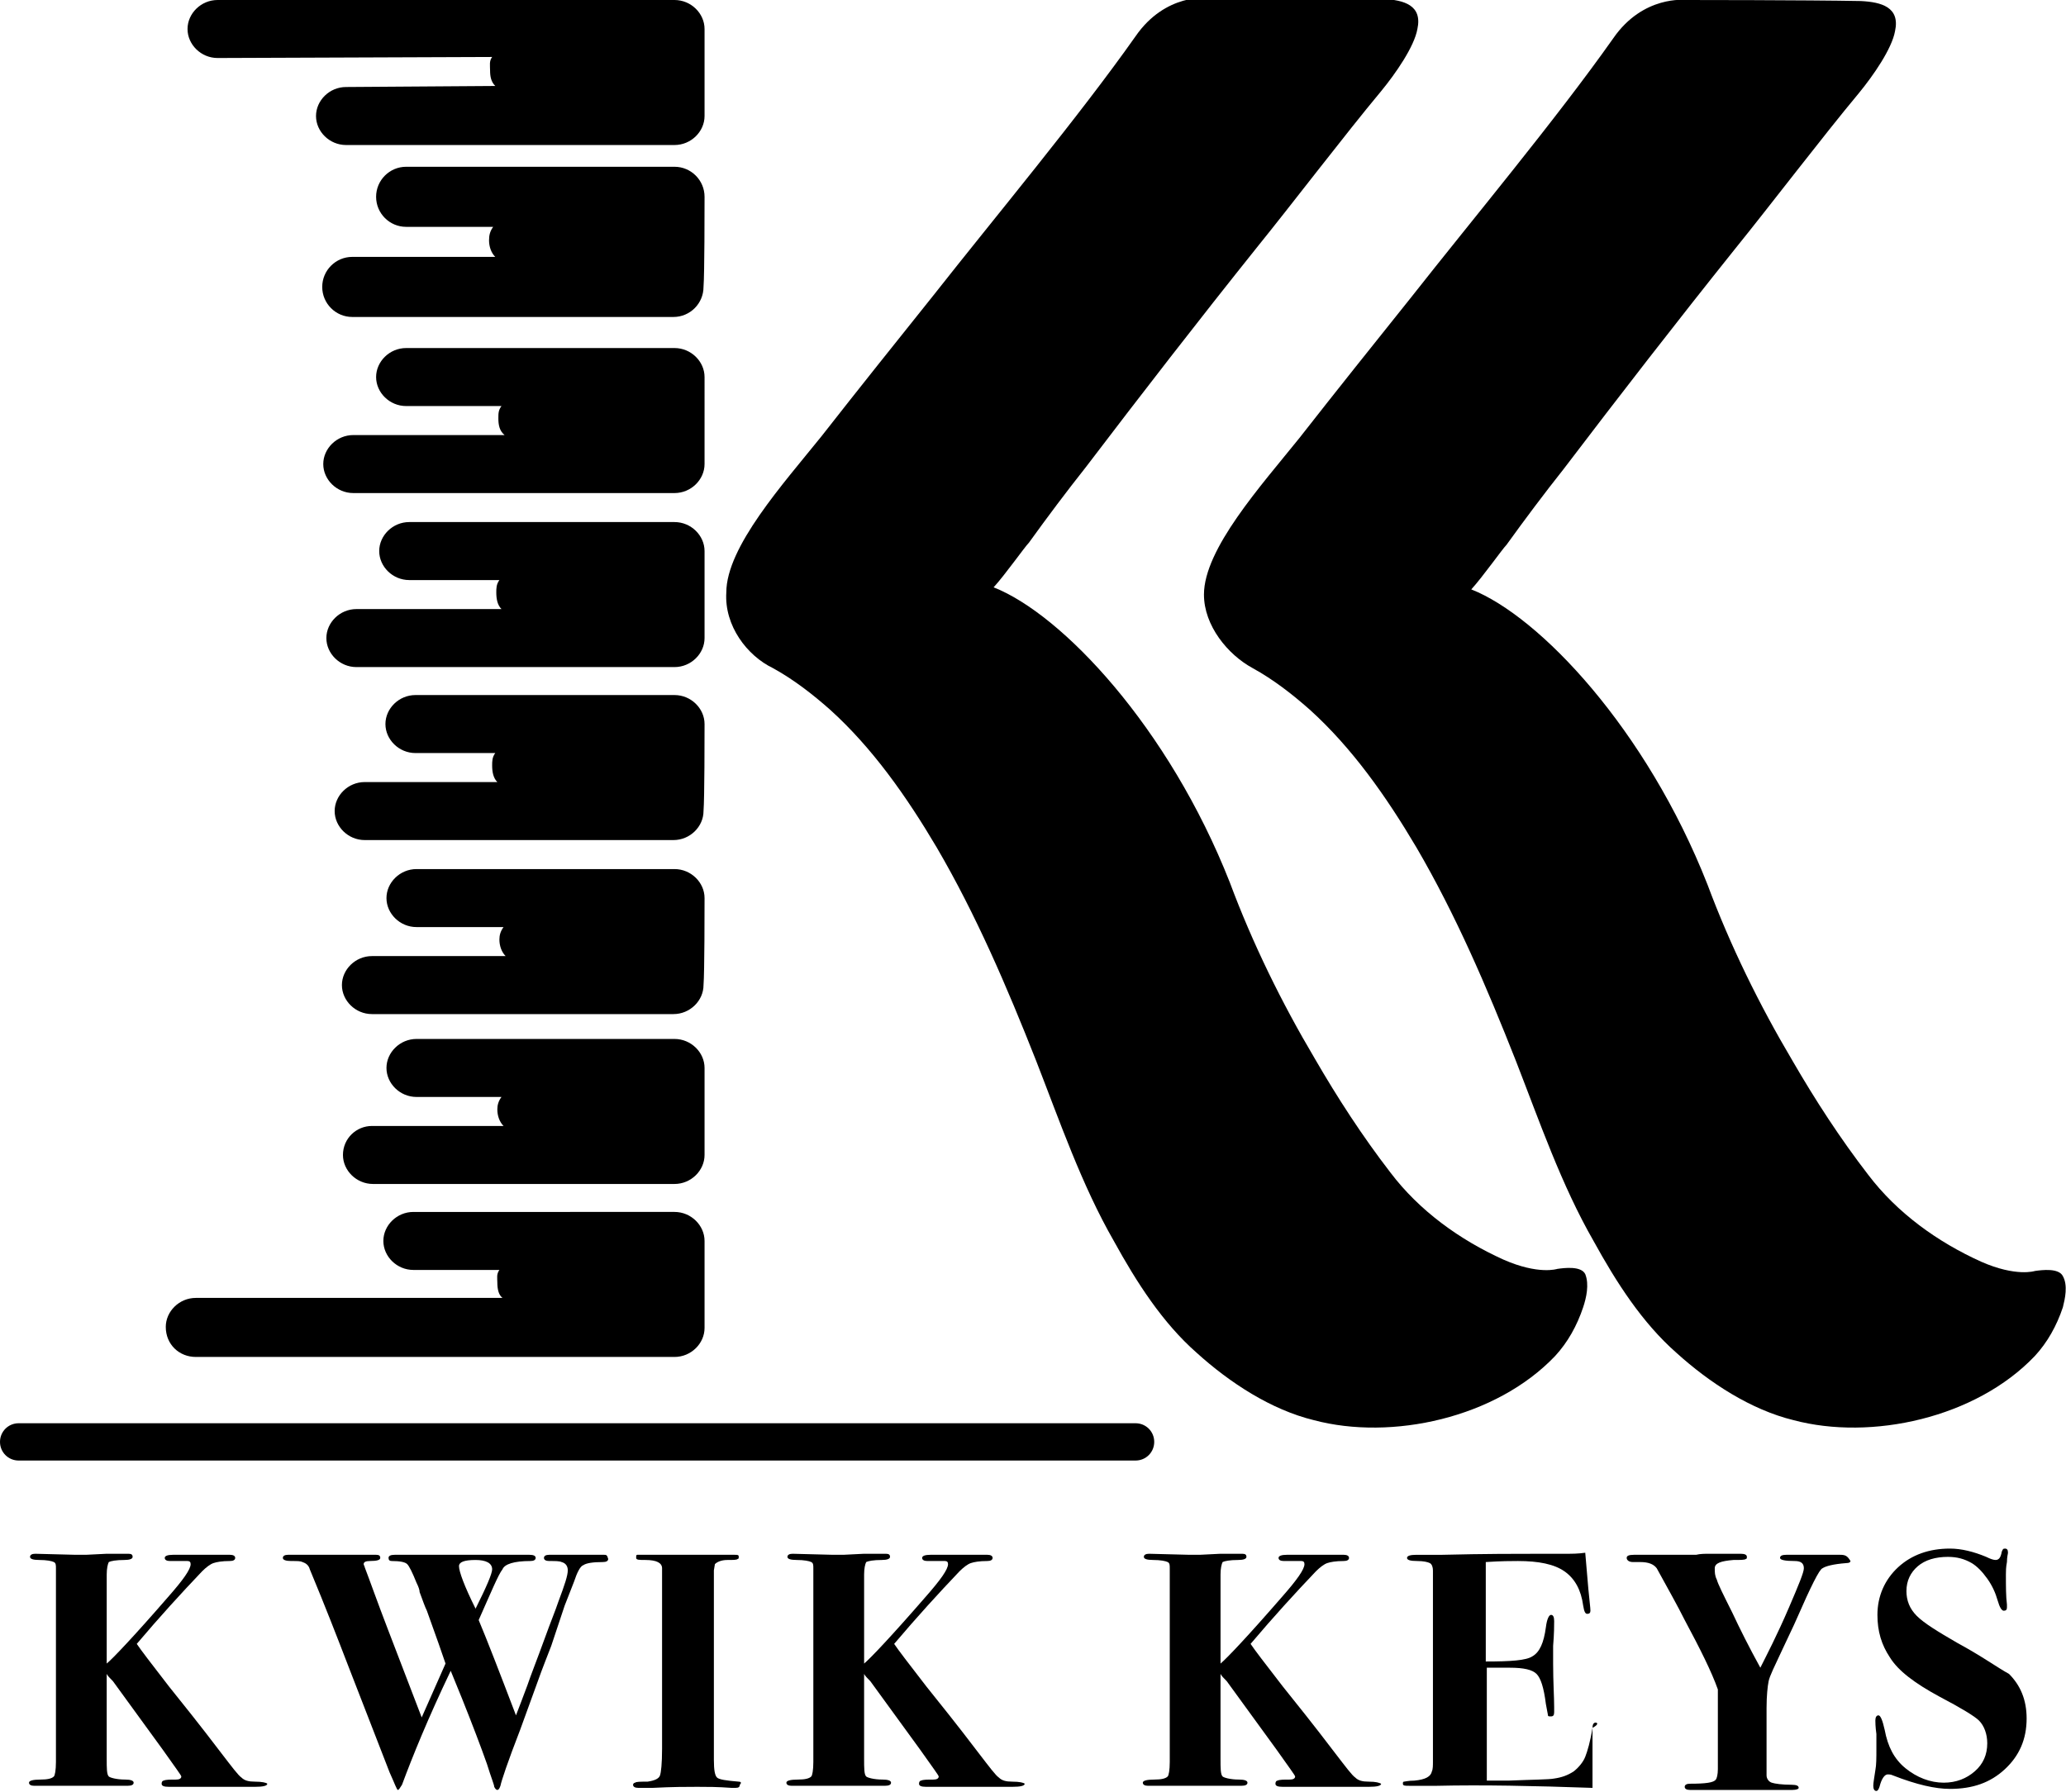
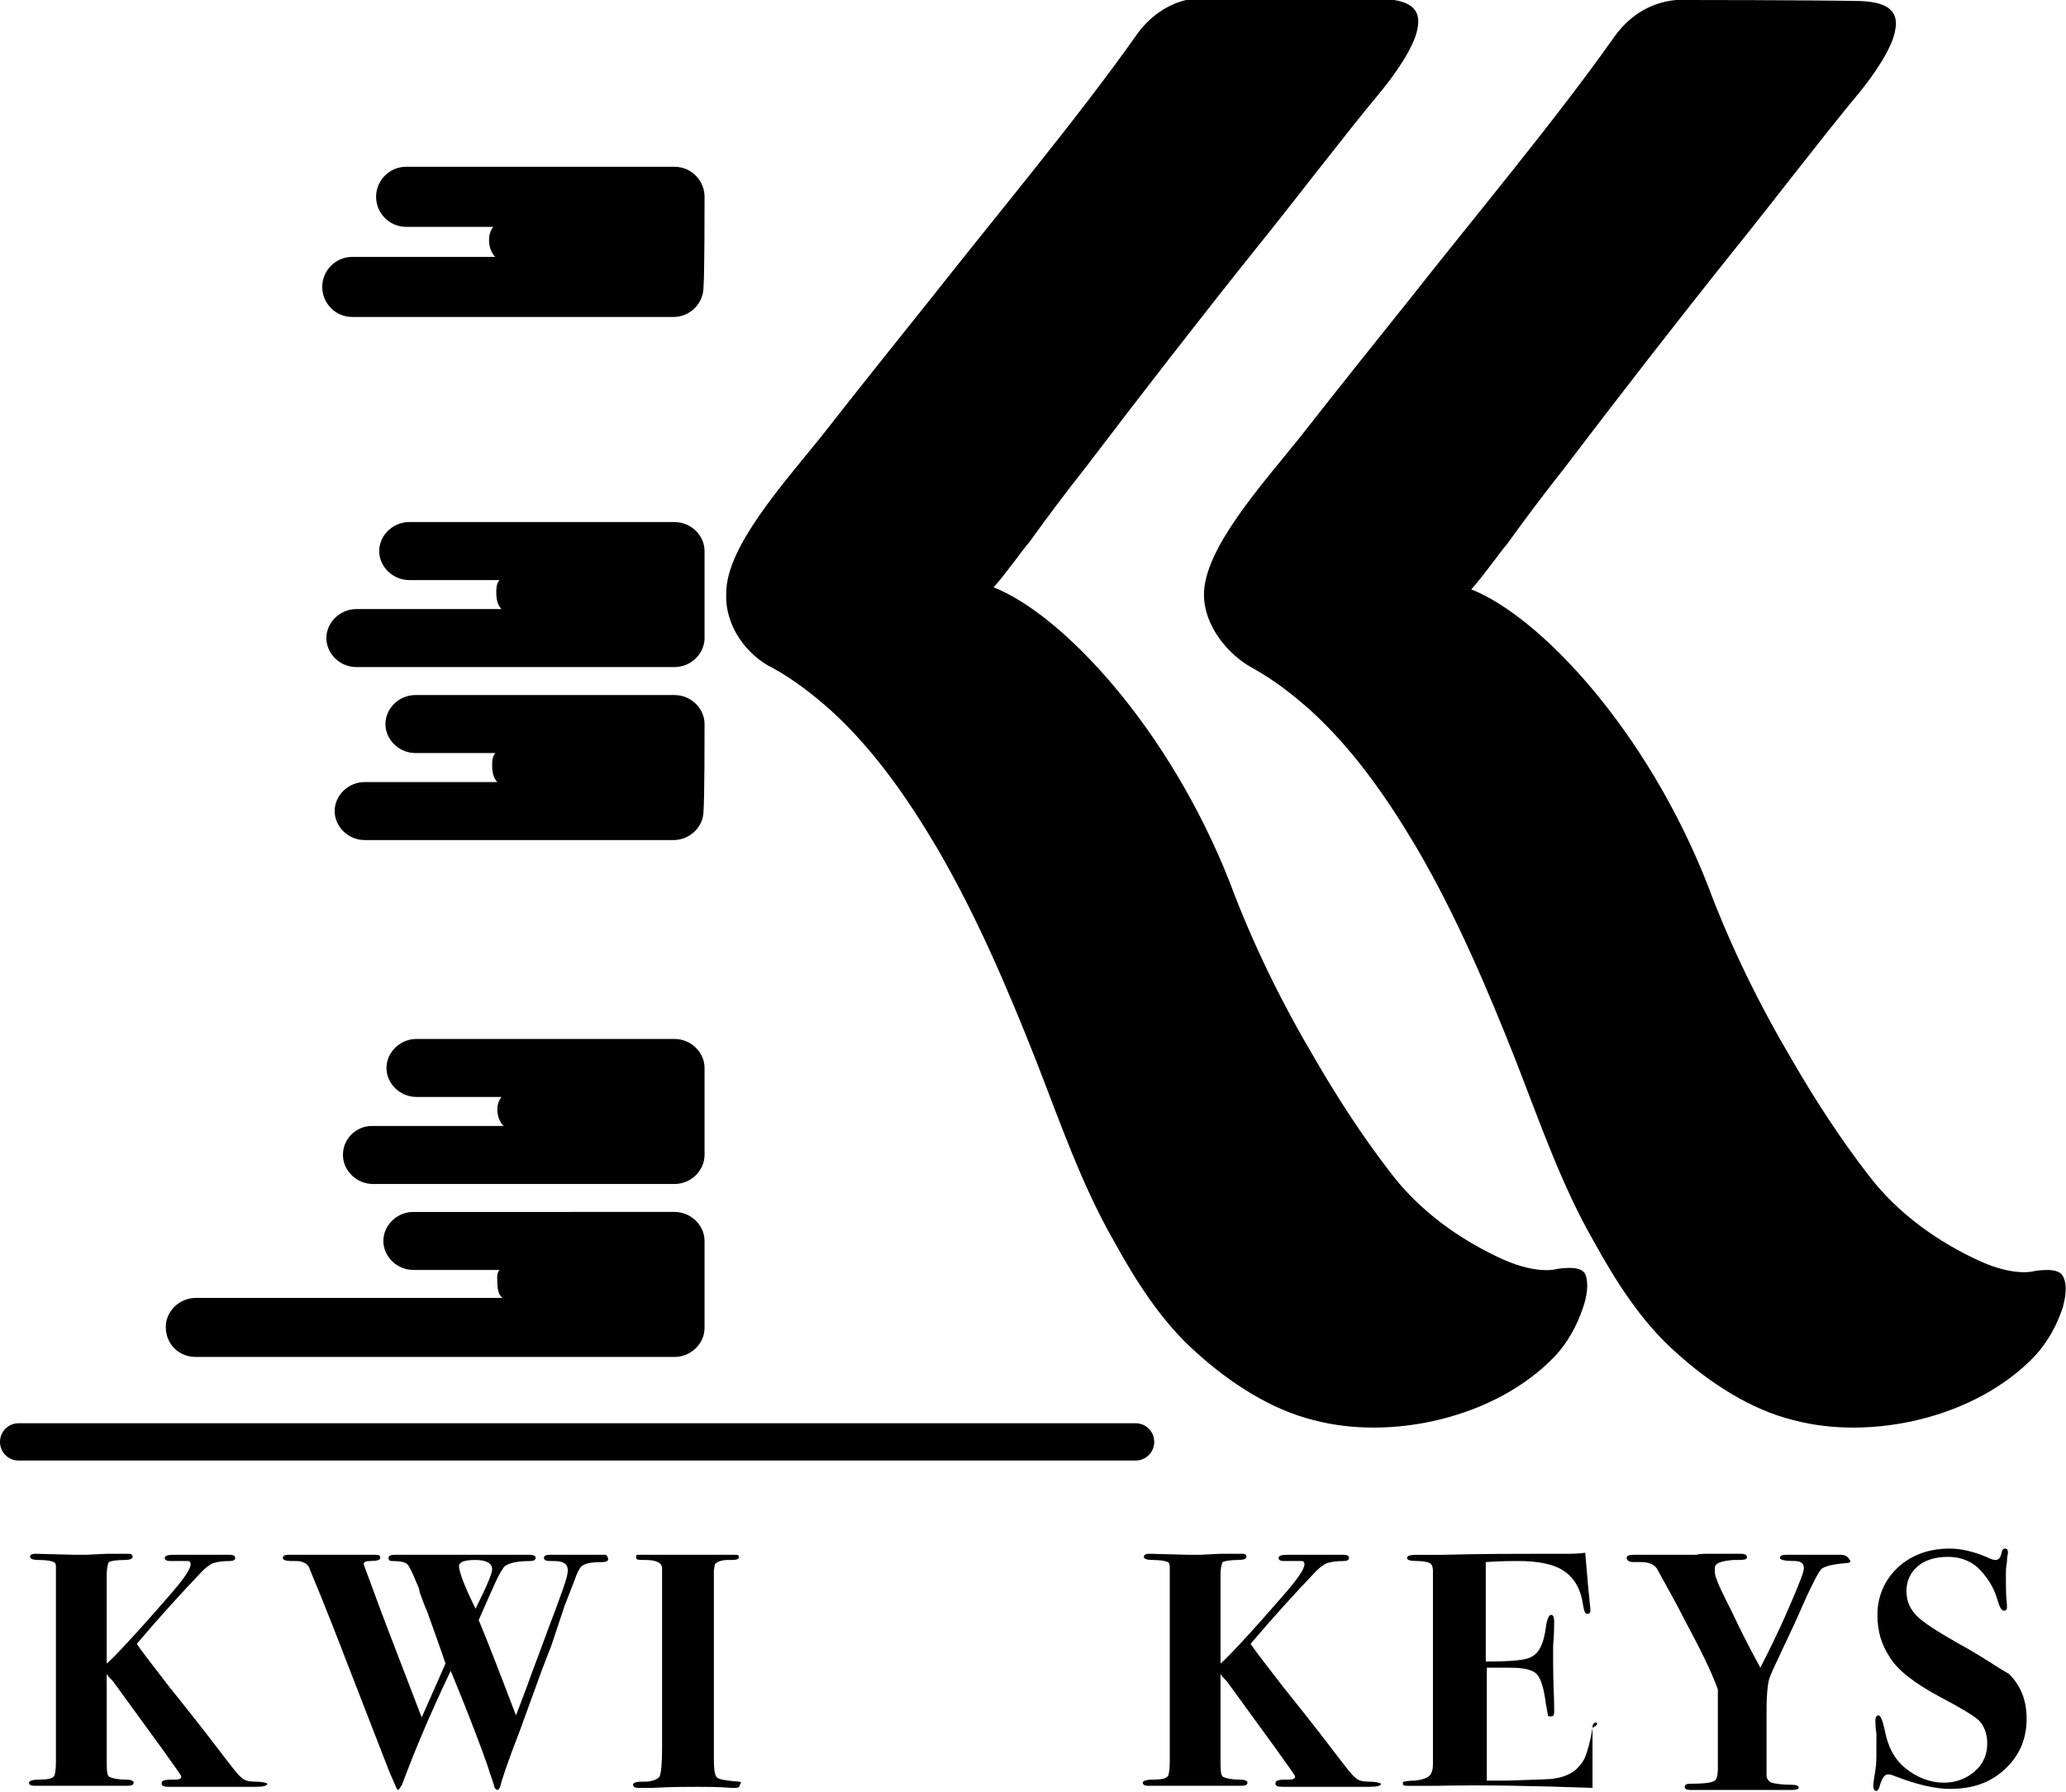
<svg xmlns="http://www.w3.org/2000/svg" version="1.1" id="Layer_1" x="0px" y="0px" viewBox="0 0 199.4 173" style="enable-background:new 0 0 199.4 173;" xml:space="preserve">
  <style type="text/css">
	.st0{stroke:#000000;stroke-width:0;stroke-linecap:round;stroke-linejoin:round;}
</style>
  <g>
    <path d="M24.6,172c-0.6,0-1-0.1-1.3-0.4c-0.3-0.2-0.9-1-1.9-2.3c-2.2-2.9-3.9-5-5.1-6.5c-1.7-2.2-2.7-3.5-3.1-4.1   c2.2-2.6,4.3-4.9,6.3-7c0.4-0.4,0.8-0.7,1.1-0.8c0.3-0.1,0.8-0.2,1.6-0.2c0.3,0,0.5-0.1,0.5-0.3c0-0.2-0.2-0.3-0.5-0.3h-3.3   c-0.2,0-0.3,0-0.5,0c-0.2,0-0.2,0-0.3,0h-1.4c-0.5,0-0.8,0.1-0.8,0.3c0,0.2,0.2,0.3,0.5,0.3c0.9,0,1.5,0,1.7,0   c0.2,0,0.3,0.1,0.3,0.3c0,0.5-0.7,1.5-2.2,3.2c-3.3,3.8-5.3,5.9-5.9,6.4v-8.6c0-0.6,0.1-1,0.2-1.2c0.2-0.1,0.7-0.2,1.5-0.2   c0.5,0,0.8-0.1,0.8-0.3c0-0.2-0.1-0.3-0.4-0.3c-0.3,0-0.5,0-0.8,0h-1.3l-2,0.1c-0.2,0-0.4,0-0.6,0c-0.2,0-0.3,0-0.4,0l-3.9-0.1   c-0.3,0-0.5,0.1-0.5,0.3c0,0.2,0.3,0.3,0.9,0.3c0.7,0,1.2,0.1,1.4,0.2c0.2,0.1,0.2,0.3,0.2,0.6v18.7c0,0.8-0.1,1.3-0.2,1.4   c-0.2,0.2-0.6,0.3-1.3,0.3c-0.7,0-1.1,0.1-1.1,0.3c0,0.2,0.2,0.3,0.5,0.3h0.4c0.5,0,1,0,1.4,0c0.4,0,0.8,0,1,0c1.4,0,2.8,0,4.2,0h2   c0.4,0,0.6-0.1,0.6-0.3c0-0.2-0.3-0.3-0.8-0.3c-0.9,0-1.5-0.2-1.6-0.3c-0.2-0.2-0.2-0.8-0.2-1.7v-8.2c0.1,0.2,0.3,0.4,0.6,0.7   l4.8,6.6c1.2,1.7,1.8,2.5,1.8,2.6c0,0.2-0.2,0.3-0.5,0.3c-0.6,0-1,0-1.2,0.1c-0.1,0-0.2,0.1-0.2,0.3c0,0.2,0.2,0.3,0.7,0.3h1.5h1.8   c0.4,0,1,0,2,0c1.3,0,2.3,0,3,0c0.8,0,1.2-0.1,1.2-0.3C25.7,172.1,25.3,172,24.6,172z" />
    <path class="st0" d="M38,150.1C37.9,150.1,37.9,150.1,38,150.1" />
    <path d="M58.3,150.1H58c-0.6,0-1.4,0-2.5,0H53c-0.3,0-0.5,0.1-0.5,0.3s0.2,0.3,0.5,0.3c0.6,0,1,0,1.2,0.1c0.4,0.1,0.6,0.4,0.6,0.8   c0,0.5-0.3,1.4-0.9,3c-0.3,0.9-0.8,2.1-1.3,3.5c-0.8,2.2-1.4,3.7-1.7,4.6c-0.4,1.1-0.8,2.1-1.1,2.9c-1.6-4.2-2.8-7.3-3.6-9.2   c1.2-2.7,1.9-4.4,2.3-4.9c0.2-0.5,1.1-0.8,2.7-0.8c0.3,0,0.5-0.1,0.5-0.3c0-0.2-0.2-0.3-0.6-0.3H39.8c-0.7,0-1.2,0-1.4,0   c-0.2,0-0.3,0-0.3,0c-0.4,0-0.6,0.1-0.6,0.3c0,0.2,0.1,0.3,0.3,0.3c0.8,0,1.3,0.1,1.5,0.3c0.2,0.2,0.5,0.8,0.9,1.8   c0.2,0.4,0.3,0.7,0.3,0.9c0.3,0.8,0.5,1.4,0.7,1.8c0.9,2.5,1.5,4.2,1.8,5.1l-2.3,5.2l-3.3-8.6c-1-2.6-1.7-4.6-2.2-5.9   c0-0.1-0.1-0.2-0.1-0.3c0-0.2,0.2-0.3,0.6-0.3c0.7,0,1-0.1,1-0.3c0-0.2-0.1-0.3-0.4-0.3c-0.1,0-0.2,0-0.5,0c-0.3,0-0.4,0-0.6,0H32   h-1.2c-0.5,0-1.2,0-1.9,0c-0.7,0-1.1,0-1.1,0c-0.3,0-0.5,0.1-0.5,0.3c0,0.2,0.3,0.3,0.8,0.3c0.6,0,0.9,0,1.1,0.1   c0.3,0.1,0.6,0.3,0.7,0.7c1.5,3.6,2.7,6.7,3.7,9.3l4,10.3c0.5,1.1,0.7,1.7,0.8,1.7c0.1,0,0.2-0.2,0.4-0.5c1-2.7,2.5-6.4,4.7-11   l1.1,2.7c1,2.5,1.8,4.6,2.4,6.3c0.4,1.3,0.7,2,0.7,2.2c0.1,0.2,0.2,0.3,0.3,0.3c0.1,0,0.2-0.1,0.3-0.4c0.1-0.5,0.7-2.3,1.9-5.4   l1.6-4.4c0.6-1.7,1.1-2.9,1.4-3.7c0.6-1.8,1-3,1.3-3.9c0.4-1,0.7-1.8,0.9-2.3c0.3-0.9,0.6-1.5,0.9-1.6c0.3-0.2,0.9-0.3,1.9-0.3   c0.3,0,0.5-0.1,0.5-0.3C58.6,150.1,58.5,150.1,58.3,150.1z M44.3,151.2c0-0.4,0.5-0.6,1.6-0.6c1,0,1.6,0.3,1.6,0.9   c0,0.4-0.5,1.6-1.6,3.8C44.8,153.1,44.3,151.7,44.3,151.2z" />
    <path class="st0" d="M62.4,150.1C62.4,150.1,62.4,150.1,62.4,150.1" />
    <path d="M71.3,172c-1.2-0.1-1.9-0.2-2.1-0.4c-0.2-0.2-0.3-0.7-0.3-1.7v-18.3L69,151c0.2-0.2,0.6-0.4,1.2-0.4c0.6,0,0.9,0,1-0.1   c0.1,0,0.1-0.1,0.1-0.2c0-0.2-0.1-0.2-0.4-0.2h-0.3c-0.3,0-0.7,0-1.3,0c-0.6,0-1.1,0-1.5,0h-1.7c-0.7,0-1.6,0-2.6,0   c-0.6,0-1,0-1.2,0c-0.5,0-0.8,0-0.8,0c-0.1,0-0.1,0.1-0.1,0.3c0,0.2,0.3,0.2,0.9,0.2c1.1,0,1.6,0.3,1.6,0.8c0,0,0,0.2,0,0.6   c0,0.4,0,0.8,0,1.2v15.6c0,1.5-0.1,2.3-0.2,2.6c-0.1,0.3-0.5,0.5-1.2,0.6c-0.7,0-1.1,0-1.2,0.1c-0.1,0-0.2,0.1-0.2,0.2   c0,0.2,0.2,0.3,0.5,0.3c0.3,0,0.8,0,1.4,0c1.9-0.1,3.3-0.1,4.3-0.1c0.9,0,2,0,3.3,0.1c0.1,0,0.3,0,0.4,0c0.3,0,0.4-0.1,0.4-0.3   C71.6,172.1,71.5,172,71.3,172z" />
-     <path d="M97.7,172c-0.6,0-1-0.1-1.3-0.4c-0.3-0.2-0.9-1-1.9-2.3c-2.2-2.9-3.9-5-5.1-6.5c-1.7-2.2-2.7-3.5-3.1-4.1   c2.2-2.6,4.3-4.9,6.3-7c0.4-0.4,0.8-0.7,1.1-0.8c0.3-0.1,0.8-0.2,1.6-0.2c0.3,0,0.5-0.1,0.5-0.3c0-0.2-0.2-0.3-0.5-0.3H92   c-0.2,0-0.3,0-0.5,0c-0.2,0-0.2,0-0.3,0h-1.4c-0.5,0-0.8,0.1-0.8,0.3c0,0.2,0.2,0.3,0.5,0.3c0.9,0,1.5,0,1.7,0   c0.2,0,0.3,0.1,0.3,0.3c0,0.5-0.7,1.5-2.2,3.2c-3.3,3.8-5.3,5.9-5.9,6.4v-8.6c0-0.6,0.1-1,0.2-1.2c0.2-0.1,0.7-0.2,1.5-0.2   c0.5,0,0.8-0.1,0.8-0.3c0-0.2-0.1-0.3-0.4-0.3c-0.3,0-0.5,0-0.8,0h-1.3l-2,0.1c-0.2,0-0.4,0-0.6,0c-0.2,0-0.3,0-0.4,0l-3.9-0.1   c-0.3,0-0.5,0.1-0.5,0.3c0,0.2,0.3,0.3,0.9,0.3c0.7,0,1.2,0.1,1.4,0.2c0.2,0.1,0.2,0.3,0.2,0.6v18.7c0,0.8-0.1,1.3-0.2,1.4   c-0.2,0.2-0.6,0.3-1.3,0.3c-0.7,0-1.1,0.1-1.1,0.3c0,0.2,0.2,0.3,0.5,0.3h0.4c0.5,0,1,0,1.4,0c0.4,0,0.8,0,1,0c1.4,0,2.8,0,4.2,0h2   c0.4,0,0.6-0.1,0.6-0.3c0-0.2-0.3-0.3-0.8-0.3c-0.9,0-1.5-0.2-1.6-0.3c-0.2-0.2-0.2-0.8-0.2-1.7v-8.2c0.1,0.2,0.3,0.4,0.6,0.7   l4.8,6.6c1.2,1.7,1.8,2.5,1.8,2.6c0,0.2-0.2,0.3-0.5,0.3c-0.6,0-1,0-1.2,0.1c-0.1,0-0.2,0.1-0.2,0.3c0,0.2,0.2,0.3,0.7,0.3h1.5h1.8   c0.4,0,1,0,2,0c1.3,0,2.3,0,3,0c0.8,0,1.2-0.1,1.2-0.3C98.8,172.1,98.4,172,97.7,172z" />
    <path d="M132.1,172c-0.6,0-1-0.1-1.3-0.4c-0.3-0.2-0.9-1-1.9-2.3c-2.2-2.9-3.9-5-5.1-6.5c-1.7-2.2-2.7-3.5-3.1-4.1   c2.2-2.6,4.3-4.9,6.3-7c0.4-0.4,0.8-0.7,1.1-0.8c0.3-0.1,0.8-0.2,1.6-0.2c0.3,0,0.5-0.1,0.5-0.3c0-0.2-0.2-0.3-0.5-0.3h-3.3   c-0.2,0-0.3,0-0.5,0c-0.2,0-0.2,0-0.3,0h-1.4c-0.5,0-0.8,0.1-0.8,0.3c0,0.2,0.2,0.3,0.5,0.3c0.9,0,1.5,0,1.7,0   c0.2,0,0.3,0.1,0.3,0.3c0,0.5-0.7,1.5-2.2,3.2c-3.3,3.8-5.3,5.9-5.9,6.4v-8.6c0-0.6,0.1-1,0.2-1.2c0.2-0.1,0.7-0.2,1.5-0.2   c0.5,0,0.8-0.1,0.8-0.3c0-0.2-0.1-0.3-0.4-0.3c-0.3,0-0.5,0-0.8,0h-1.3l-2,0.1c-0.2,0-0.4,0-0.6,0c-0.2,0-0.3,0-0.4,0l-3.9-0.1   c-0.3,0-0.5,0.1-0.5,0.3c0,0.2,0.3,0.3,0.9,0.3c0.7,0,1.2,0.1,1.4,0.2c0.2,0.1,0.2,0.3,0.2,0.6v18.7c0,0.8-0.1,1.3-0.2,1.4   c-0.2,0.2-0.6,0.3-1.3,0.3c-0.7,0-1.1,0.1-1.1,0.3c0,0.2,0.2,0.3,0.5,0.3h0.4c0.5,0,1,0,1.4,0c0.4,0,0.8,0,1,0c1.4,0,2.8,0,4.2,0h2   c0.4,0,0.6-0.1,0.6-0.3c0-0.2-0.3-0.3-0.8-0.3c-0.9,0-1.5-0.2-1.6-0.3c-0.2-0.2-0.2-0.8-0.2-1.7v-8.2c0.1,0.2,0.3,0.4,0.6,0.7   l4.8,6.6c1.2,1.7,1.8,2.5,1.8,2.6c0,0.2-0.2,0.3-0.5,0.3c-0.6,0-1,0-1.2,0.1c-0.1,0-0.2,0.1-0.2,0.3c0,0.2,0.2,0.3,0.7,0.3h1.5h1.8   c0.4,0,1,0,2,0c1.3,0,2.3,0,3,0c0.8,0,1.2-0.1,1.2-0.3C133.1,172.1,132.8,172,132.1,172z" />
    <path d="M154,166.3c-0.2,0-0.3,0.2-0.3,0.5c-0.2,1.3-0.5,2.3-0.7,2.8c-0.2,0.5-0.6,1-1.1,1.4c-0.6,0.4-1.2,0.6-1.9,0.7   c-0.5,0.1-2,0.1-4.4,0.2h-2.1v-10.9h2.2c1.4,0,2.2,0.2,2.6,0.6c0.4,0.4,0.7,1.3,0.9,2.9c0.1,0.6,0.2,1,0.2,1.1   c0,0.1,0.1,0.1,0.3,0.1c0.2,0,0.3-0.1,0.3-0.4c0-0.2,0-0.4,0-0.5c0-1-0.1-2.4-0.1-4.2c0-0.7,0-1.2,0-1.7c0.1-1.2,0.1-2,0.1-2.4   c0-0.4-0.1-0.6-0.3-0.6c-0.2,0-0.4,0.4-0.5,1.2c-0.2,1.5-0.6,2.4-1.3,2.8c-0.6,0.4-2.1,0.5-4.5,0.5v-9.6c1.5-0.1,2.5-0.1,3.1-0.1   c2,0,3.5,0.3,4.5,1c1,0.7,1.6,1.8,1.8,3.3c0.1,0.6,0.2,0.8,0.4,0.8c0.2,0,0.3-0.1,0.3-0.3c0-0.3-0.1-1-0.2-2.1l-0.3-3.5   c-0.7,0.1-1.3,0.1-1.8,0.1h-2.2c-2.5,0-5.8,0-9.8,0.1c-1.1,0-1.9,0-2.5,0s-0.9,0.1-0.9,0.3c0,0.2,0.3,0.3,1,0.3   c0.6,0,1,0.1,1.2,0.2c0.2,0.1,0.3,0.4,0.3,0.7c0,0.1,0,0.8,0,2.1v16.4c0,0.3,0,0.7-0.1,0.9c-0.1,0.5-0.6,0.8-1.7,0.9   c-0.6,0-0.9,0.1-1,0.1c-0.1,0-0.1,0.1-0.1,0.2c0,0.2,0.2,0.2,0.6,0.2h2.7c4.3-0.1,9.3,0,15,0.2c0,0,0-0.2,0-0.6c0-0.5,0-1.2,0-2.2   c0-2,0-3,0-3C154.3,166.5,154.2,166.3,154,166.3z" />
    <path d="M177.6,150.1h-1.2c-1.4,0-2.5,0-3.1,0l-0.9,0c-0.4,0-0.6,0.1-0.6,0.3c0,0.2,0.5,0.3,1.4,0.3c0.6,0,0.9,0.2,0.9,0.7   c0,0.4-0.5,1.6-1.4,3.7c-1.2,2.8-2.2,4.7-2.8,5.9c-1.1-2-2-3.8-2.7-5.3c-0.9-1.8-1.4-2.8-1.5-3.2c-0.2-0.4-0.2-0.7-0.2-1.1   c0-0.5,0.6-0.7,1.8-0.8c0.7,0,1.1,0,1.2-0.1c0.1,0,0.1-0.1,0.1-0.2c0-0.2-0.2-0.3-0.6-0.3c0,0-0.1,0-0.3,0c-0.2,0-0.5,0-0.7,0h-1.9   c-0.6,0-1,0-1.4,0.1c-0.3,0-0.6,0-0.7,0l-3.8,0c-0.6,0-1,0-1.2,0c-0.2,0-0.3,0-0.3,0c-0.5,0-0.7,0.1-0.7,0.3c0,0.2,0.2,0.4,0.6,0.4   c0.1,0,0.2,0,0.3,0h0.4c0.8,0,1.3,0.2,1.6,0.6c1.1,2,2,3.6,2.7,5c1.5,2.8,2.6,5,3.2,6.7v7.7c0,0.5-0.1,0.9-0.2,1   c-0.2,0.3-1,0.4-2.5,0.4c-0.3,0-0.5,0.1-0.5,0.3c0,0.2,0.2,0.3,0.5,0.3l2.1,0c0.5,0,1,0,1.6,0c0.5,0,0.8,0,0.8,0l2.6,0   c0.9,0,1.6,0,2.1,0c0.4,0,0.7,0,0.7,0c0.4,0,0.6-0.1,0.6-0.2c0-0.2-0.2-0.3-0.7-0.3c-0.9,0-1.6-0.1-1.9-0.2   c-0.3-0.1-0.5-0.4-0.5-0.7v-6.5c0-1.2,0.1-2.1,0.2-2.6c0.1-0.5,0.6-1.5,1.3-3c0.6-1.3,1.1-2.3,1.4-3c1.4-3.2,2.2-4.8,2.5-4.9   c0.3-0.2,1-0.4,2.3-0.5c0.3,0,0.4-0.1,0.4-0.2C178.3,150.2,178.1,150.1,177.6,150.1z" />
    <path d="M188.9,158.6c-1.9-1.1-3.2-1.9-3.9-2.6c-0.7-0.7-1-1.5-1-2.4c0-1,0.4-1.8,1.1-2.4c0.7-0.6,1.7-0.9,2.9-0.9   c0.9,0,1.6,0.2,2.3,0.6c0.5,0.3,1,0.8,1.5,1.5c0.5,0.7,0.8,1.4,1,2.1c0.2,0.7,0.4,1,0.6,1c0.2,0,0.3-0.1,0.3-0.3c0-0.1,0-0.2,0-0.3   c-0.1-0.8-0.1-1.7-0.1-2.9c0-0.3,0-0.7,0.1-1.2c0-0.5,0.1-0.8,0.1-0.9c0-0.3-0.1-0.4-0.3-0.4c-0.2,0-0.2,0.1-0.3,0.3   c-0.1,0.6-0.3,0.8-0.6,0.8c-0.2,0-0.5-0.1-0.9-0.3c-1.2-0.5-2.4-0.8-3.5-0.8c-2,0-3.7,0.6-5,1.8c-1.3,1.2-2,2.8-2,4.6   c0,1.6,0.4,2.9,1.2,4.1c0.8,1.3,2.4,2.5,4.8,3.8c2.1,1.1,3.4,1.9,3.8,2.3c0.5,0.5,0.8,1.3,0.8,2.2c0,1.1-0.4,2-1.2,2.7   c-0.8,0.7-1.8,1.1-3,1.1c-1.3,0-2.6-0.5-3.7-1.4c-1.1-0.9-1.7-2.1-2-3.7c-0.2-0.9-0.4-1.4-0.6-1.4s-0.3,0.2-0.3,0.5   c0,0.1,0,0.6,0.1,1.3c0,0.4,0,0.9,0,1.5c0,0.8,0,1.5-0.1,2c-0.1,0.7-0.2,1.2-0.2,1.5c0,0.3,0.1,0.5,0.3,0.5c0.1,0,0.2-0.1,0.3-0.4   c0.2-0.8,0.5-1.2,0.8-1.2c0.1,0,0.3,0,0.5,0.1c2.3,0.9,4.1,1.3,5.5,1.3c2.2,0,3.9-0.6,5.3-1.9c1.4-1.3,2.1-2.9,2.1-4.9   c0-1.8-0.6-3.2-1.7-4.3C192.8,161,191.3,159.9,188.9,158.6z" />
    <path d="M111.4,139.2c0-1-0.8-1.8-1.8-1.8H1.8c-1,0-1.8,0.8-1.8,1.8c0,1,0.8,1.8,1.8,1.8h107.8C110.6,141,111.4,140.2,111.4,139.2z   " />
    <path d="M74.6,64.5c2,1.1,3.8,2.5,5.5,4c4.1,3.7,7.4,8.4,10.3,13.3c3.8,6.5,6.8,13.5,9.6,20.6c2.3,5.9,4.4,12,7.5,17.4   c2.2,4,4.7,7.9,8,10.8c3.2,2.9,7.2,5.5,11.3,6.5c7.5,2,17.6-0.2,23.3-6.2c1.2-1.3,2.1-2.9,2.7-4.7c0.3-0.9,0.6-2.2,0.2-3.2   c-0.4-0.8-2-0.6-2.7-0.5c0,0-1.8,0.6-5.2-0.9c-4.2-1.9-8.1-4.7-10.9-8.4c-2.7-3.5-5.1-7.2-7.3-11c-3.2-5.4-6-11.1-8.2-17   c-5.9-15-16.2-25.9-22.8-28.5c1.1-1.2,3-3.9,3.4-4.3c1.8-2.5,3.6-4.9,5.5-7.3c5.4-7.1,10.9-14.2,16.5-21.2   c3.4-4.2,8.5-10.9,12-15.1c1.4-1.7,3.2-4.3,3.5-6c0.5-2.3-1.3-2.8-3.3-2.9c-5.3-0.1-16.9-0.1-16.9-0.1s-4.1-0.5-7,3.7   c-5.5,7.8-13.6,17.5-19.5,25c-3.6,4.5-7.2,9-10.8,13.6c-3.7,4.6-9.2,10.7-9.2,15.1C69.9,60.4,72.1,63.3,74.6,64.5z" />
    <path d="M199.1,123.2c-0.4-0.8-2-0.6-2.7-0.5c0,0-1.8,0.6-5.2-0.9c-4.2-1.9-8.1-4.7-10.9-8.4c-2.7-3.5-5.1-7.2-7.3-11   c-3.2-5.4-6-11.1-8.2-17c-5.9-15-16.2-25.9-22.8-28.5c1.1-1.2,3-3.9,3.4-4.3c1.8-2.5,3.6-4.9,5.5-7.3c5.4-7.1,10.9-14.2,16.5-21.2   c3.4-4.2,8.5-10.9,12-15.1c1.4-1.7,3.2-4.3,3.5-6c0.5-2.3-1.3-2.8-3.3-2.9c-5.3-0.1-16.9-0.1-16.9-0.1s-4.1-0.5-7,3.7   c-5.5,7.8-13.6,17.5-19.5,25c-3.6,4.5-7.2,9-10.8,13.6c-3.7,4.6-9.2,10.7-9.2,15.1c0,3,2.3,5.8,4.7,7.1c2,1.1,3.8,2.5,5.5,4   c4.1,3.7,7.4,8.4,10.3,13.3c3.8,6.5,6.8,13.5,9.6,20.6c2.3,5.9,4.4,12,7.5,17.4c2.2,4,4.7,7.9,8,10.8c3.2,2.9,7.2,5.5,11.3,6.5   c7.5,2,17.6-0.2,23.3-6.2c1.2-1.3,2.1-2.9,2.7-4.7C199.3,125.4,199.6,124.1,199.1,123.2z" />
-     <path d="M21,5.6l26.5-0.1c-0.3,0.4-0.2,0.8-0.2,1.3c0,0.6,0.1,1.1,0.5,1.5L33.4,8.4c-1.6,0-2.9,1.3-2.9,2.8s1.3,2.8,2.9,2.8h31.7   c1.6,0,2.9-1.3,2.9-2.8c0-1.2,0-7.3,0-8.4C68,1.3,66.7,0,65.1,0H21c-1.6,0-2.9,1.3-2.9,2.8C18.1,4.3,19.4,5.6,21,5.6z" />
-     <path d="M68,36.4c0-1.5-1.3-2.8-2.9-2.8H39.2c-1.6,0-2.9,1.3-2.9,2.8c0,1.5,1.3,2.8,2.9,2.8l9.2,0c-0.3,0.4-0.3,0.7-0.3,1.2   c0,0.6,0.1,1.2,0.6,1.6l-14.6,0c-1.6,0-2.9,1.3-2.9,2.8c0,1.5,1.3,2.8,2.9,2.8h31c1.6,0,2.9-1.3,2.9-2.8C68,43.6,68,37.5,68,36.4z" />
    <path d="M68,53.2c0-1.5-1.3-2.8-2.9-2.8H39.5c-1.6,0-2.9,1.3-2.9,2.8s1.3,2.8,2.9,2.8l8.7,0c-0.3,0.4-0.3,0.8-0.3,1.2   c0,0.6,0.1,1.2,0.5,1.6l-14,0c-1.6,0-2.9,1.3-2.9,2.8c0,1.5,1.3,2.8,2.9,2.8h30.7c1.6,0,2.9-1.3,2.9-2.8C68,60.4,68,54.2,68,53.2z" />
    <path d="M68,69.9c0-1.5-1.3-2.8-2.9-2.8h-25c-1.6,0-2.9,1.3-2.9,2.8c0,1.5,1.3,2.8,2.9,2.8l7.7,0c-0.3,0.4-0.3,0.8-0.3,1.2   c0,0.6,0.1,1.2,0.5,1.6l-12.8,0c-1.6,0-2.9,1.3-2.9,2.8c0,1.5,1.3,2.8,2.9,2.8h29.8c1.6,0,2.9-1.3,2.9-2.8C68,77.1,68,71,68,69.9z" />
-     <path d="M68,86.7c0-1.5-1.3-2.8-2.9-2.8H40.2c-1.6,0-2.9,1.3-2.9,2.8c0,1.5,1.3,2.8,2.9,2.8l8.4,0c-0.3,0.4-0.4,0.8-0.4,1.2   c0,0.6,0.2,1.2,0.6,1.6l-12.9,0c-1.6,0-2.9,1.3-2.9,2.8c0,1.5,1.3,2.8,2.9,2.8h29.1c1.6,0,2.9-1.3,2.9-2.8C68,93.9,68,87.7,68,86.7   z" />
    <path d="M33.1,111.5c0,1.5,1.3,2.8,2.9,2.8h29.1c1.6,0,2.9-1.3,2.9-2.8c0-1.2,0-7.3,0-8.4c0-1.5-1.3-2.8-2.9-2.8H40.2   c-1.6,0-2.9,1.3-2.9,2.8c0,1.5,1.3,2.8,2.9,2.8l8.2,0c-0.3,0.4-0.4,0.8-0.4,1.2c0,0.6,0.2,1.2,0.6,1.6l-12.7,0   C34.4,108.7,33.1,109.9,33.1,111.5z" />
    <path d="M18.9,131h46.2c1.6,0,2.9-1.3,2.9-2.8c0-1.2,0-7.3,0-8.4c0-1.5-1.3-2.8-2.9-2.8H39.9c-1.6,0-2.9,1.3-2.9,2.8   c0,1.5,1.3,2.8,2.9,2.8l8.3,0c-0.3,0.4-0.2,0.8-0.2,1.2c0,0.6,0.1,1.2,0.5,1.5l-29.6,0c-1.6,0-2.9,1.3-2.9,2.8   C16,129.8,17.3,131,18.9,131z" />
    <path d="M68,19c0-1.6-1.3-2.9-2.9-2.9H39.2c-1.6,0-2.9,1.3-2.9,2.9c0,1.6,1.3,2.9,2.9,2.9l8.4,0c-0.3,0.4-0.4,0.8-0.4,1.3   c0,0.6,0.2,1.2,0.6,1.6l-13.8,0c-1.6,0-2.9,1.3-2.9,2.9c0,1.6,1.3,2.9,2.9,2.9h31c1.6,0,2.9-1.3,2.9-2.9C68,26.5,68,20.1,68,19z" />
  </g>
</svg>